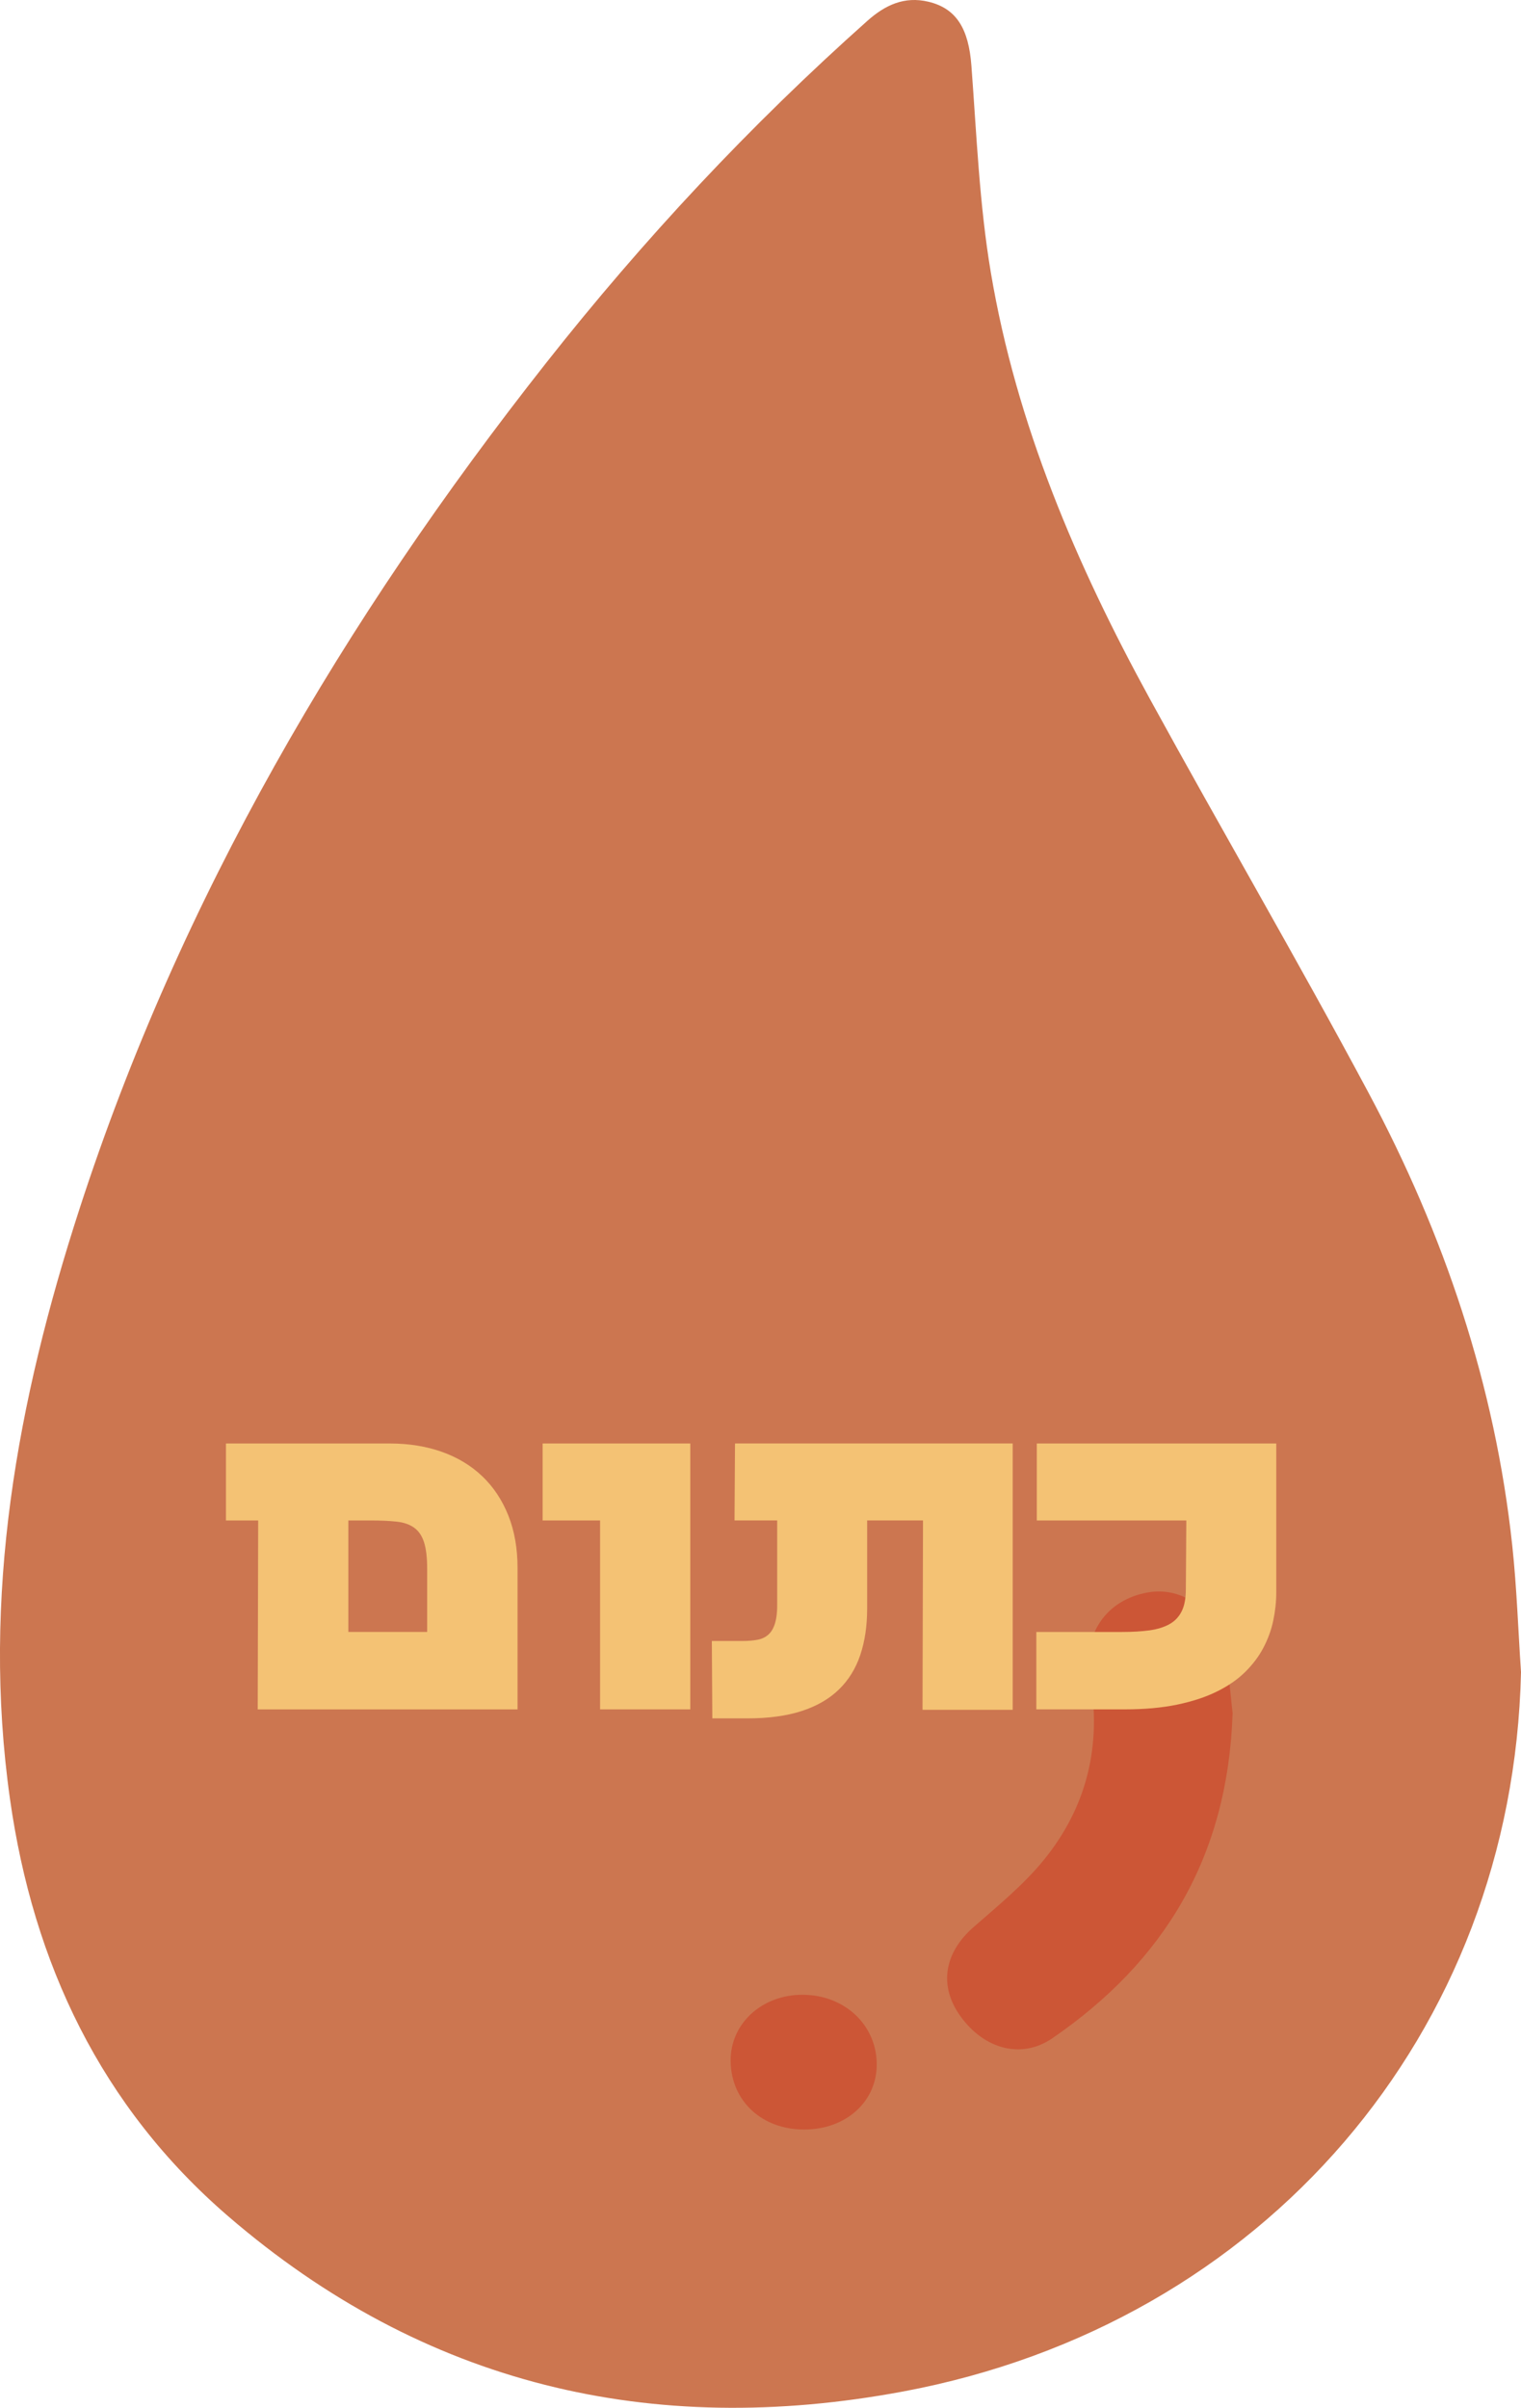
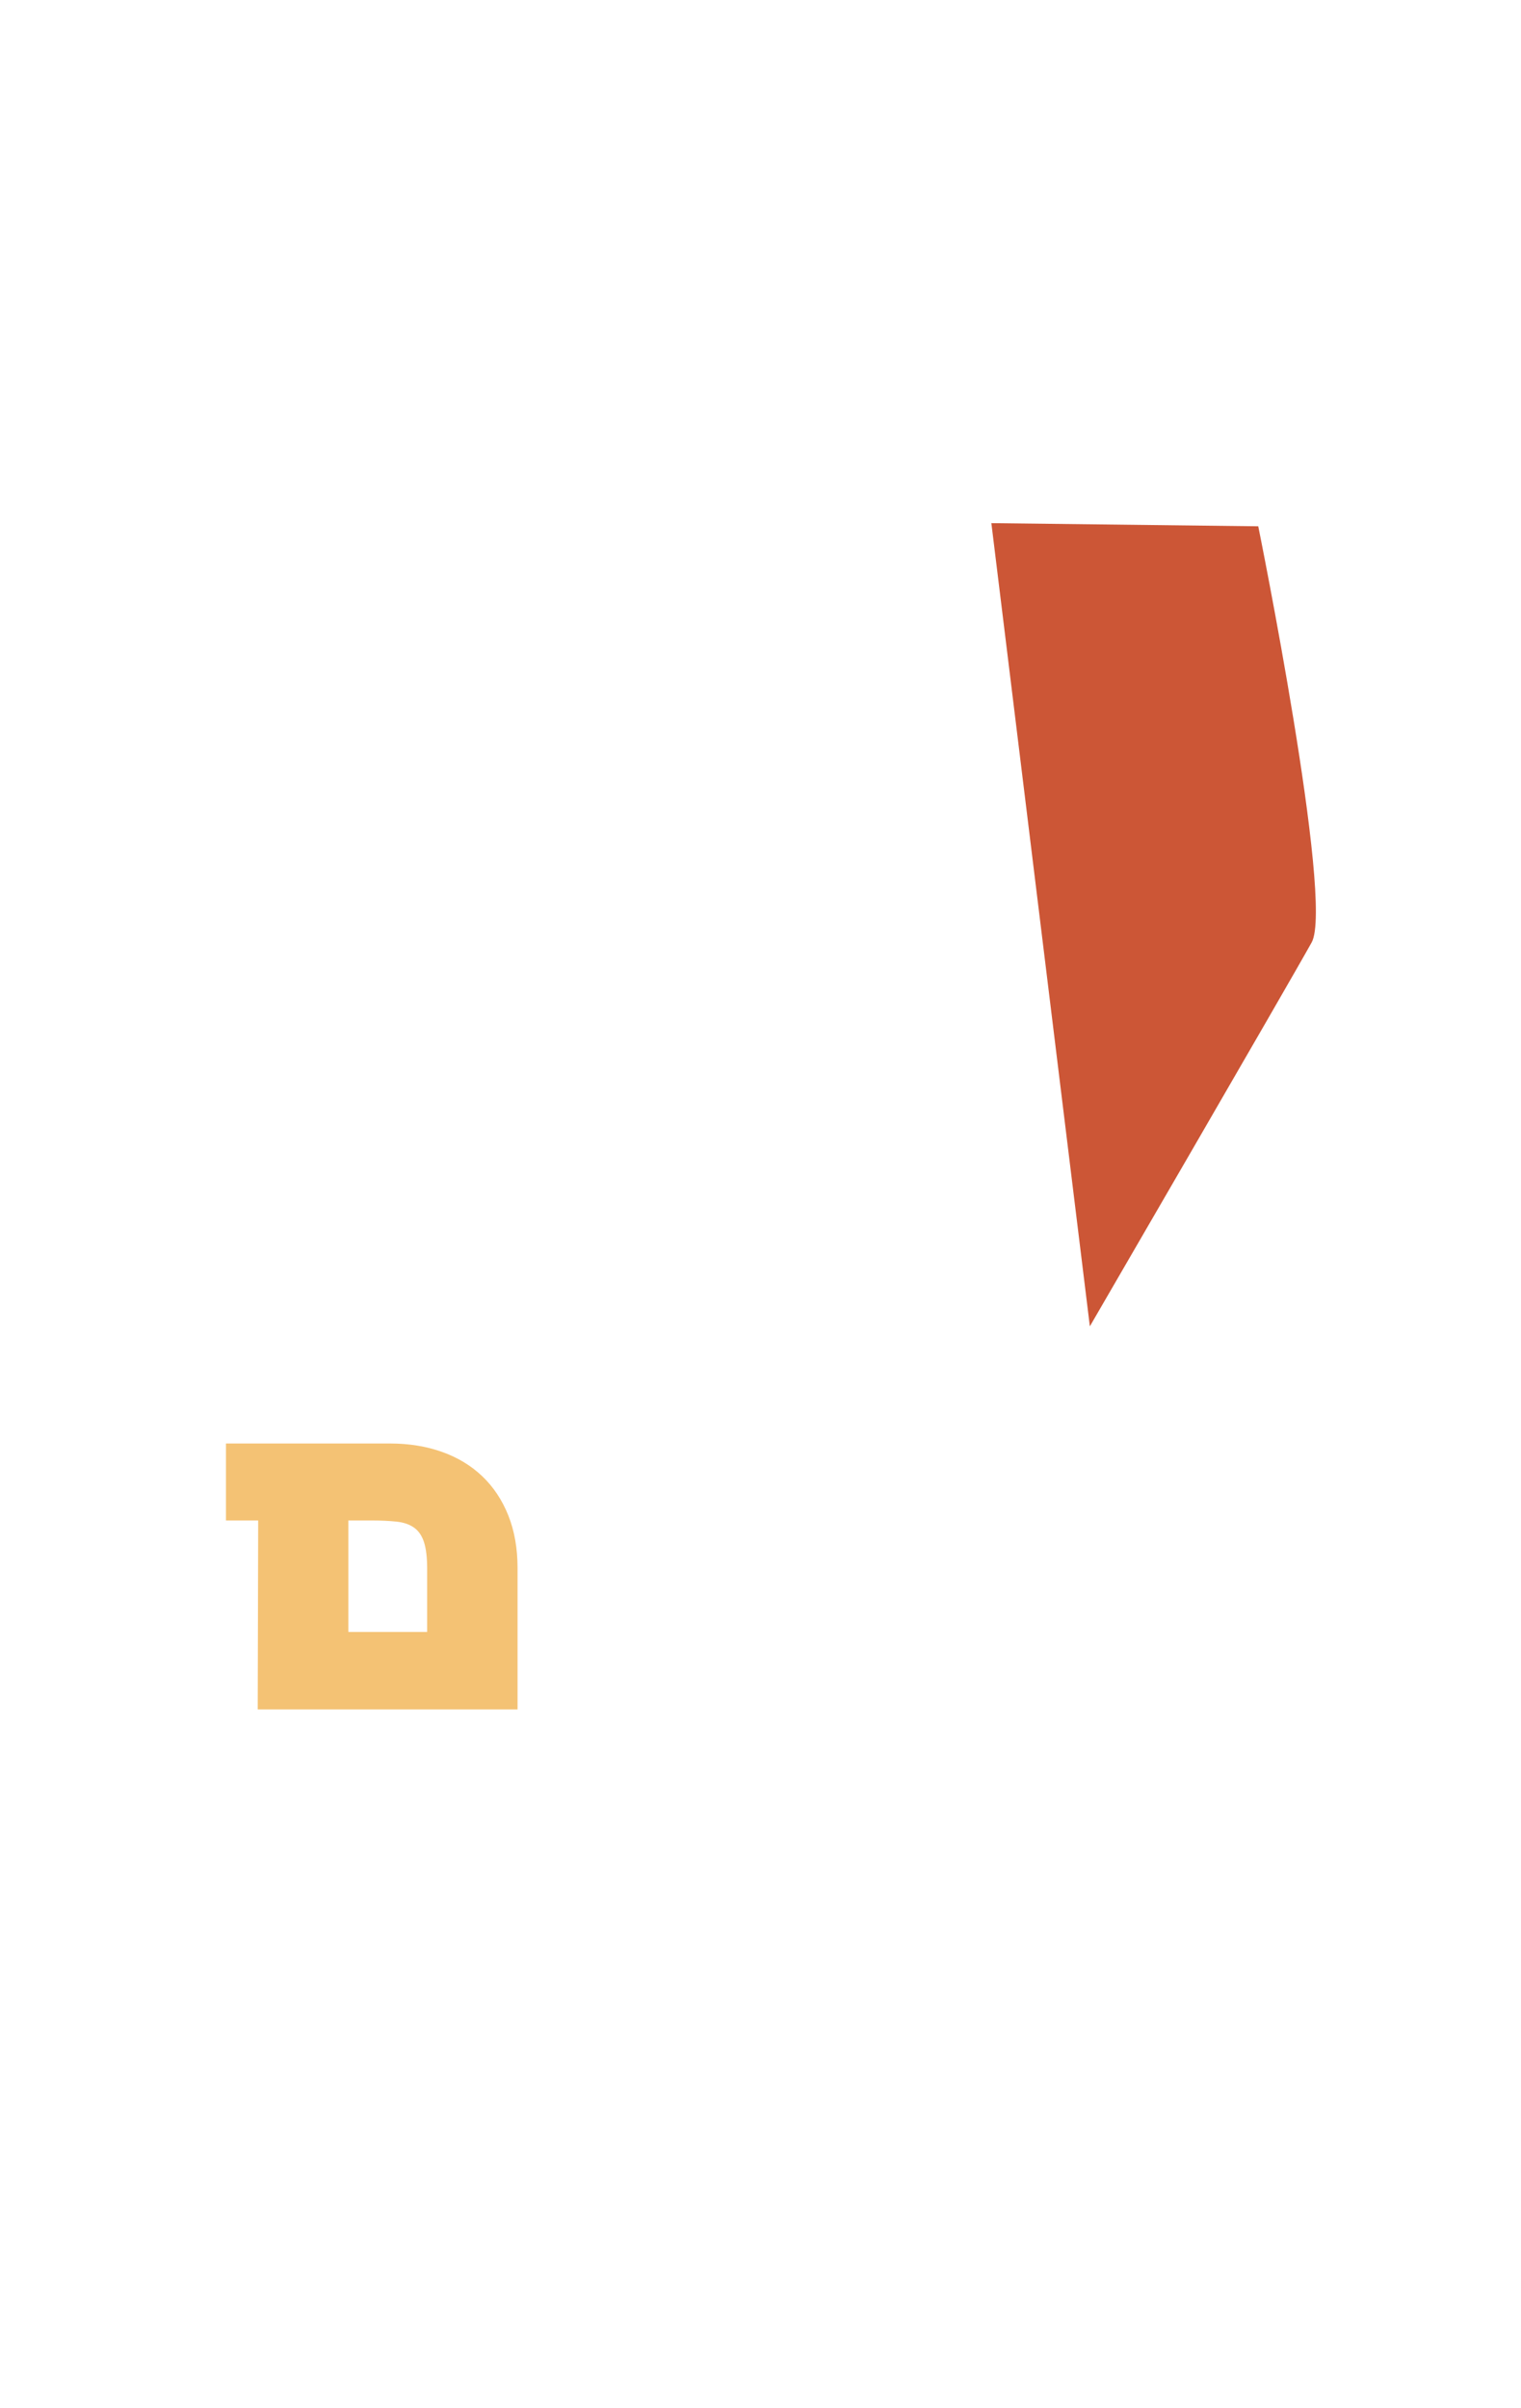
<svg xmlns="http://www.w3.org/2000/svg" id="Layer_2" viewBox="0 0 480.59 760.81">
  <defs>
    <style> .cls-1 { fill: #f4c274; } .cls-2 { fill: #cc5636; } .cls-3 { fill: #cc7650; } </style>
  </defs>
  <g id="Layer_1-2" data-name="Layer_1">
    <g>
-       <path class="cls-2" d="M344.36,419.09l-213.63,174.24,70.99,141,173.76-61.45s62.95-108.43,70.09-121.32-16.88-131.47-16.88-131.47l-84.33-1Z" />
-       <path class="cls-3" d="M480.59,528.46c-2.62,113.89-81.21,205.87-195.22,227.19-79.63,14.89-151.48-2.12-213.27-55.37-40.15-34.6-61.61-79.9-68.95-131.86-9.04-63.91,2.29-125.72,21.91-186.25,31.95-98.61,83.64-186.48,147.53-267.53,30.69-38.94,64.42-75.05,101.47-108.05,5.61-5,11.71-7.86,19.31-6.04,8.89,2.13,12.69,8.61,13.56,20.15,1.65,21.86,2.52,43.9,6.15,65.45,8.08,47.99,27.01,92.26,50.25,134.7,22.76,41.58,46.68,82.53,69.02,124.32,23.97,44.84,40.05,92.47,45.49,143.29,1.42,13.28,1.86,26.66,2.76,40ZM389.47,541.34c-.64-5.21-1.08-12.54-2.51-19.69-2.55-12.76-13.18-20.51-24.44-18.45-13.05,2.39-20.5,13.25-18.12,26.81,3.76,21.38-.93,40.83-14.47,57.55-6.43,7.94-14.57,14.58-22.32,21.36-9.28,8.12-11.05,18.53-4.16,28.13,7.48,10.43,19.27,13.71,29.06,6.99,35.25-24.21,55.42-57.13,56.96-102.7ZM254.1,672.88c13.29-.01,23.08-8.92,22.92-20.85-.17-12.31-10.2-21.65-23.33-21.73-12.98-.08-23.01,9.17-22.83,21.04.18,12.56,9.89,21.55,23.25,21.54Z" />
+       <path class="cls-2" d="M344.36,419.09s62.95-108.43,70.09-121.32-16.88-131.47-16.88-131.47l-84.33-1Z" />
      <g>
        <path class="cls-1" d="M81.43,540.12l.15-59.69h-10.18v-24.32h51.78c6.01,0,11.49.88,16.44,2.64,4.96,1.76,9.2,4.32,12.74,7.69,3.54,3.37,6.29,7.5,8.24,12.38,1.95,4.88,2.93,10.43,2.93,16.63v44.68h-82.1ZM110.07,480.42v35.23h24.9v-19.92c0-3.56-.33-6.37-.99-8.42s-1.71-3.59-3.15-4.61c-1.44-1.03-3.28-1.66-5.53-1.9-2.25-.24-4.96-.37-8.13-.37h-7.1Z" />
-         <path class="cls-1" d="M189.61,540.12v-59.69h-18.16v-24.32h46.66v84.01h-28.49Z" />
-         <path class="cls-1" d="M291.49,540.26l.15-59.84h-17.65v27.91c0,5.42-.72,10.28-2.16,14.58-1.44,4.3-3.69,7.94-6.74,10.91-3.05,2.98-6.97,5.25-11.75,6.81-4.79,1.56-10.52,2.34-17.21,2.34h-11.06l-.15-24.46h9.74c1.71,0,3.25-.12,4.61-.37,1.37-.24,2.53-.78,3.48-1.61.95-.83,1.67-2.06,2.16-3.7.49-1.63.71-3.84.66-6.63v-25.78h-13.48l.15-24.32h87.74v84.16h-28.49Z" />
-         <path class="cls-1" d="M402.31,512.07c-.63,2.98-1.67,5.83-3.11,8.57-1.44,2.74-3.36,5.29-5.75,7.65-2.39,2.37-5.37,4.43-8.94,6.19-3.56,1.76-7.75,3.14-12.56,4.14-4.81,1-10.34,1.5-16.59,1.5h-27.91v-24.46h27.17c3.22,0,6.08-.17,8.57-.51,2.49-.34,4.59-.99,6.3-1.94,1.71-.95,3-2.31,3.88-4.07s1.32-4.08,1.32-6.96l.15-21.75h-47.24v-24.32h75.66v47.09c0,2.93-.32,5.88-.95,8.86Z" />
      </g>
    </g>
  </g>
</svg>